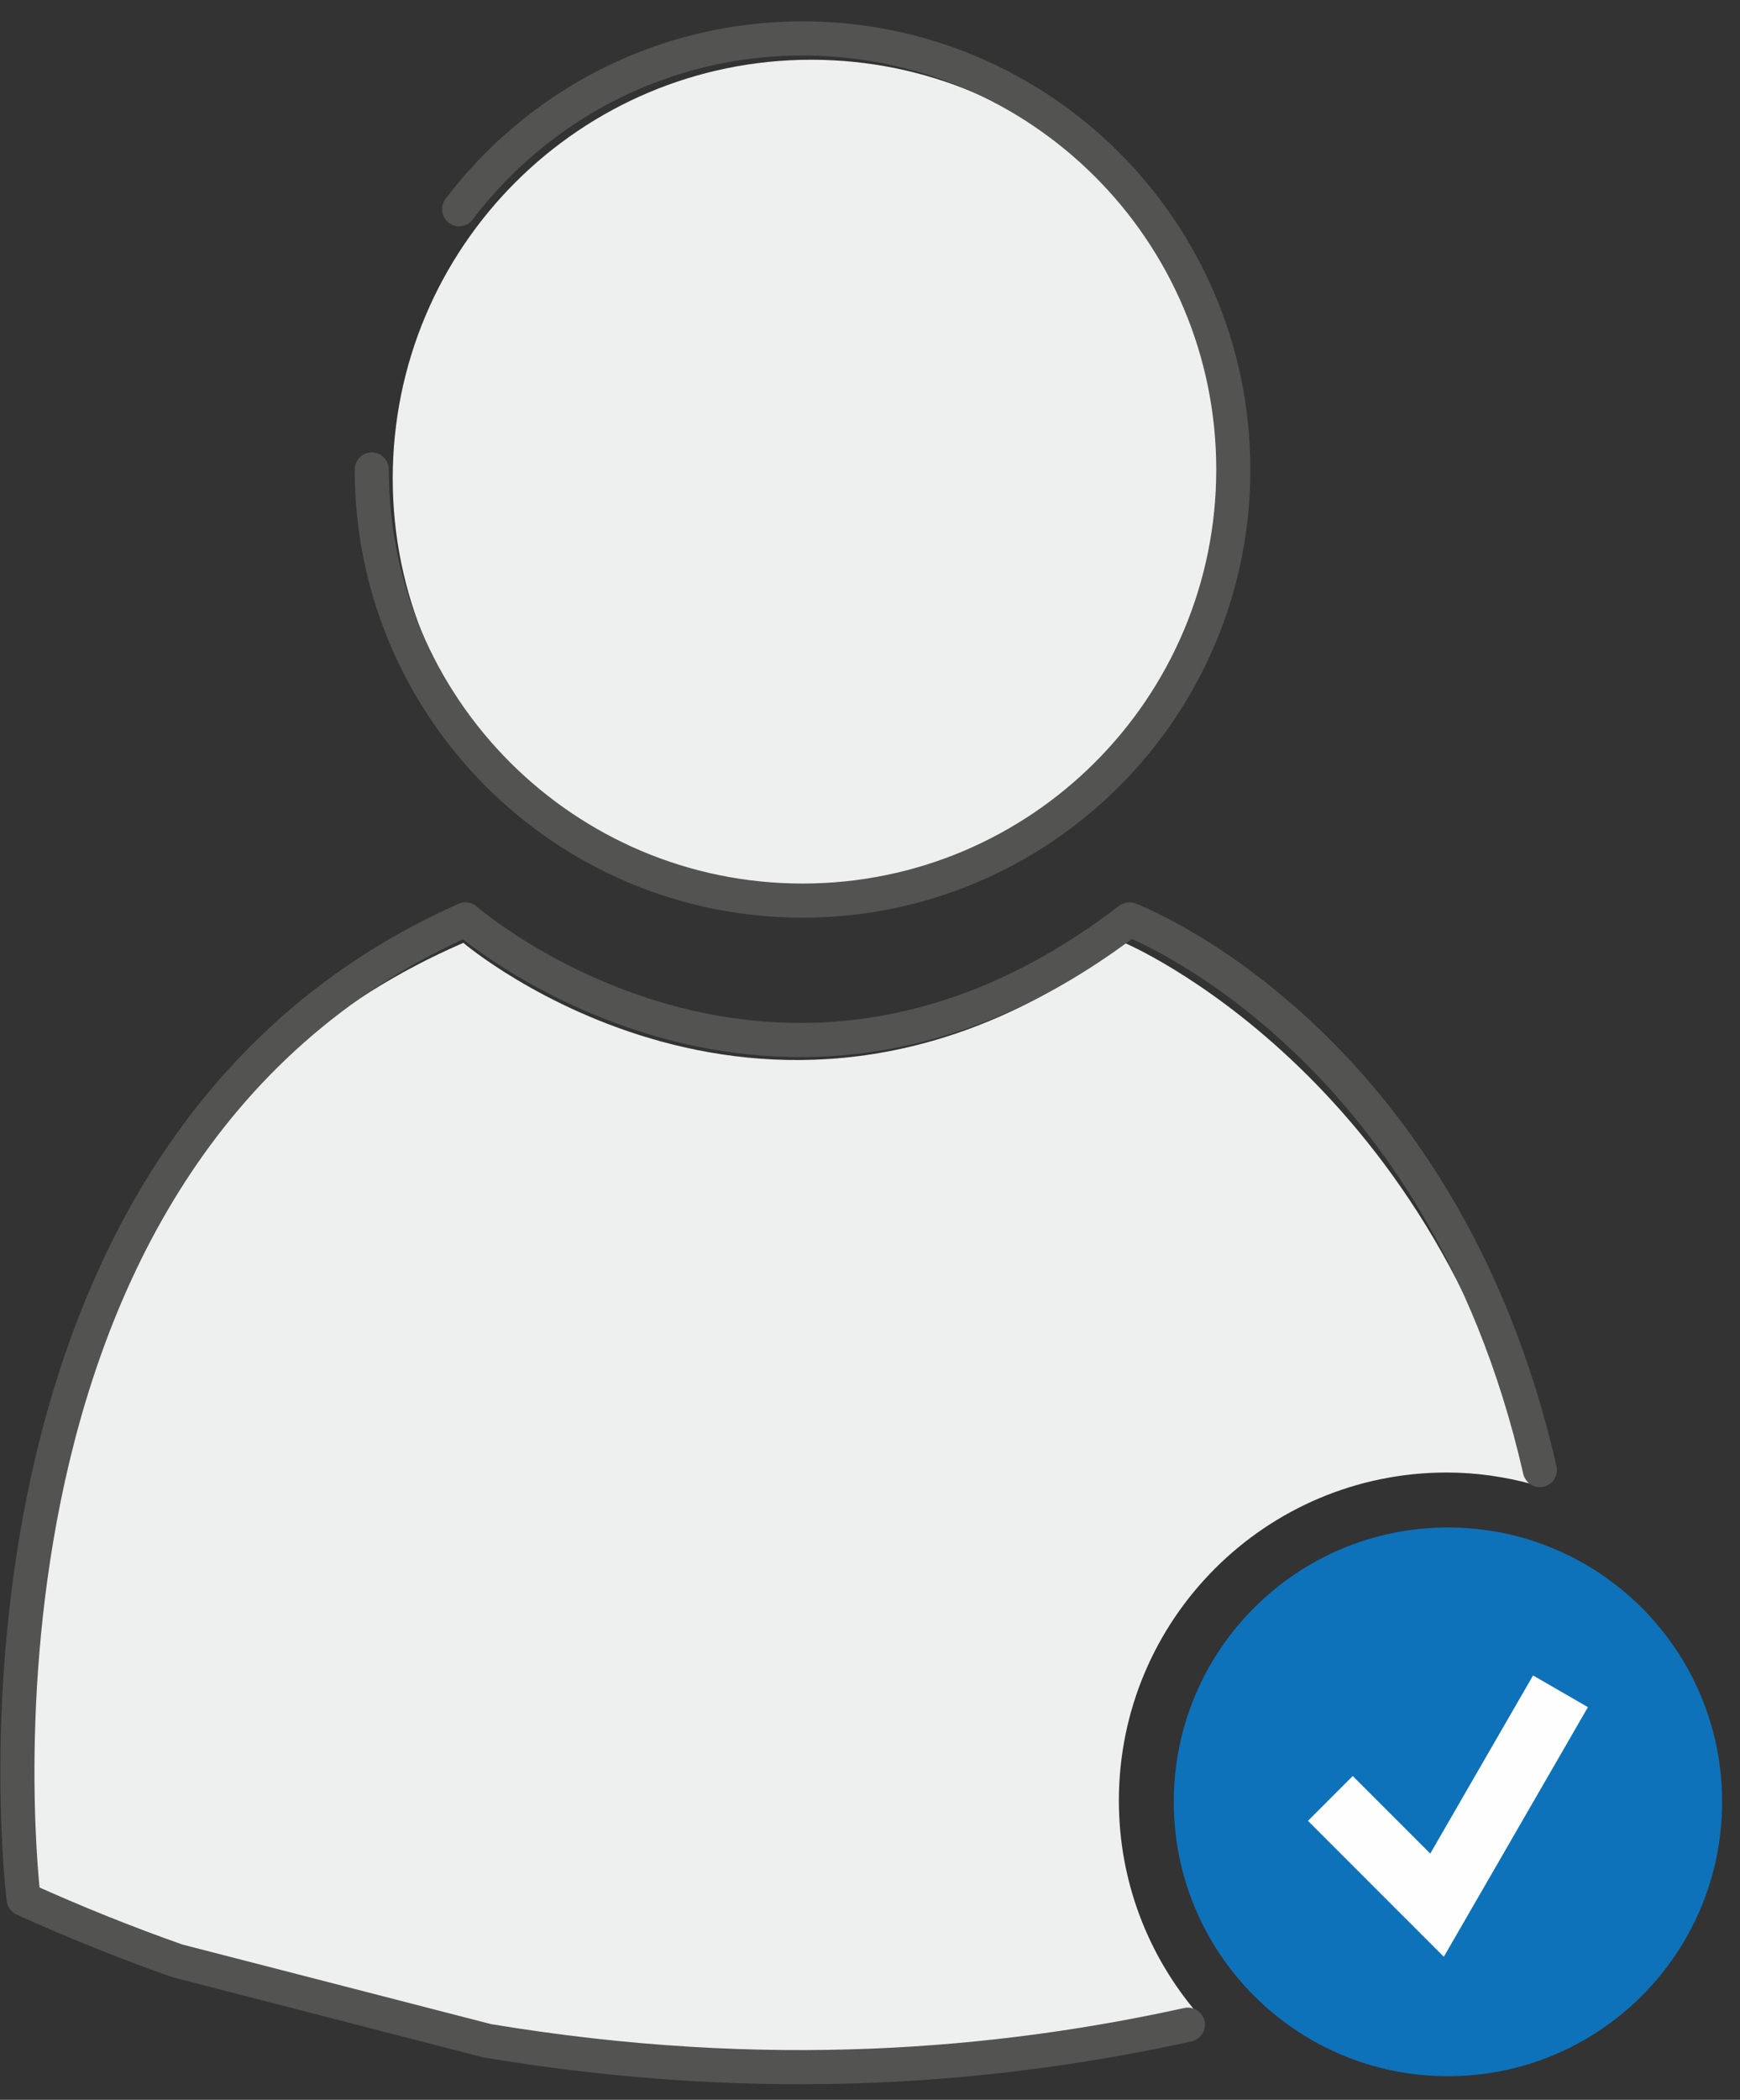
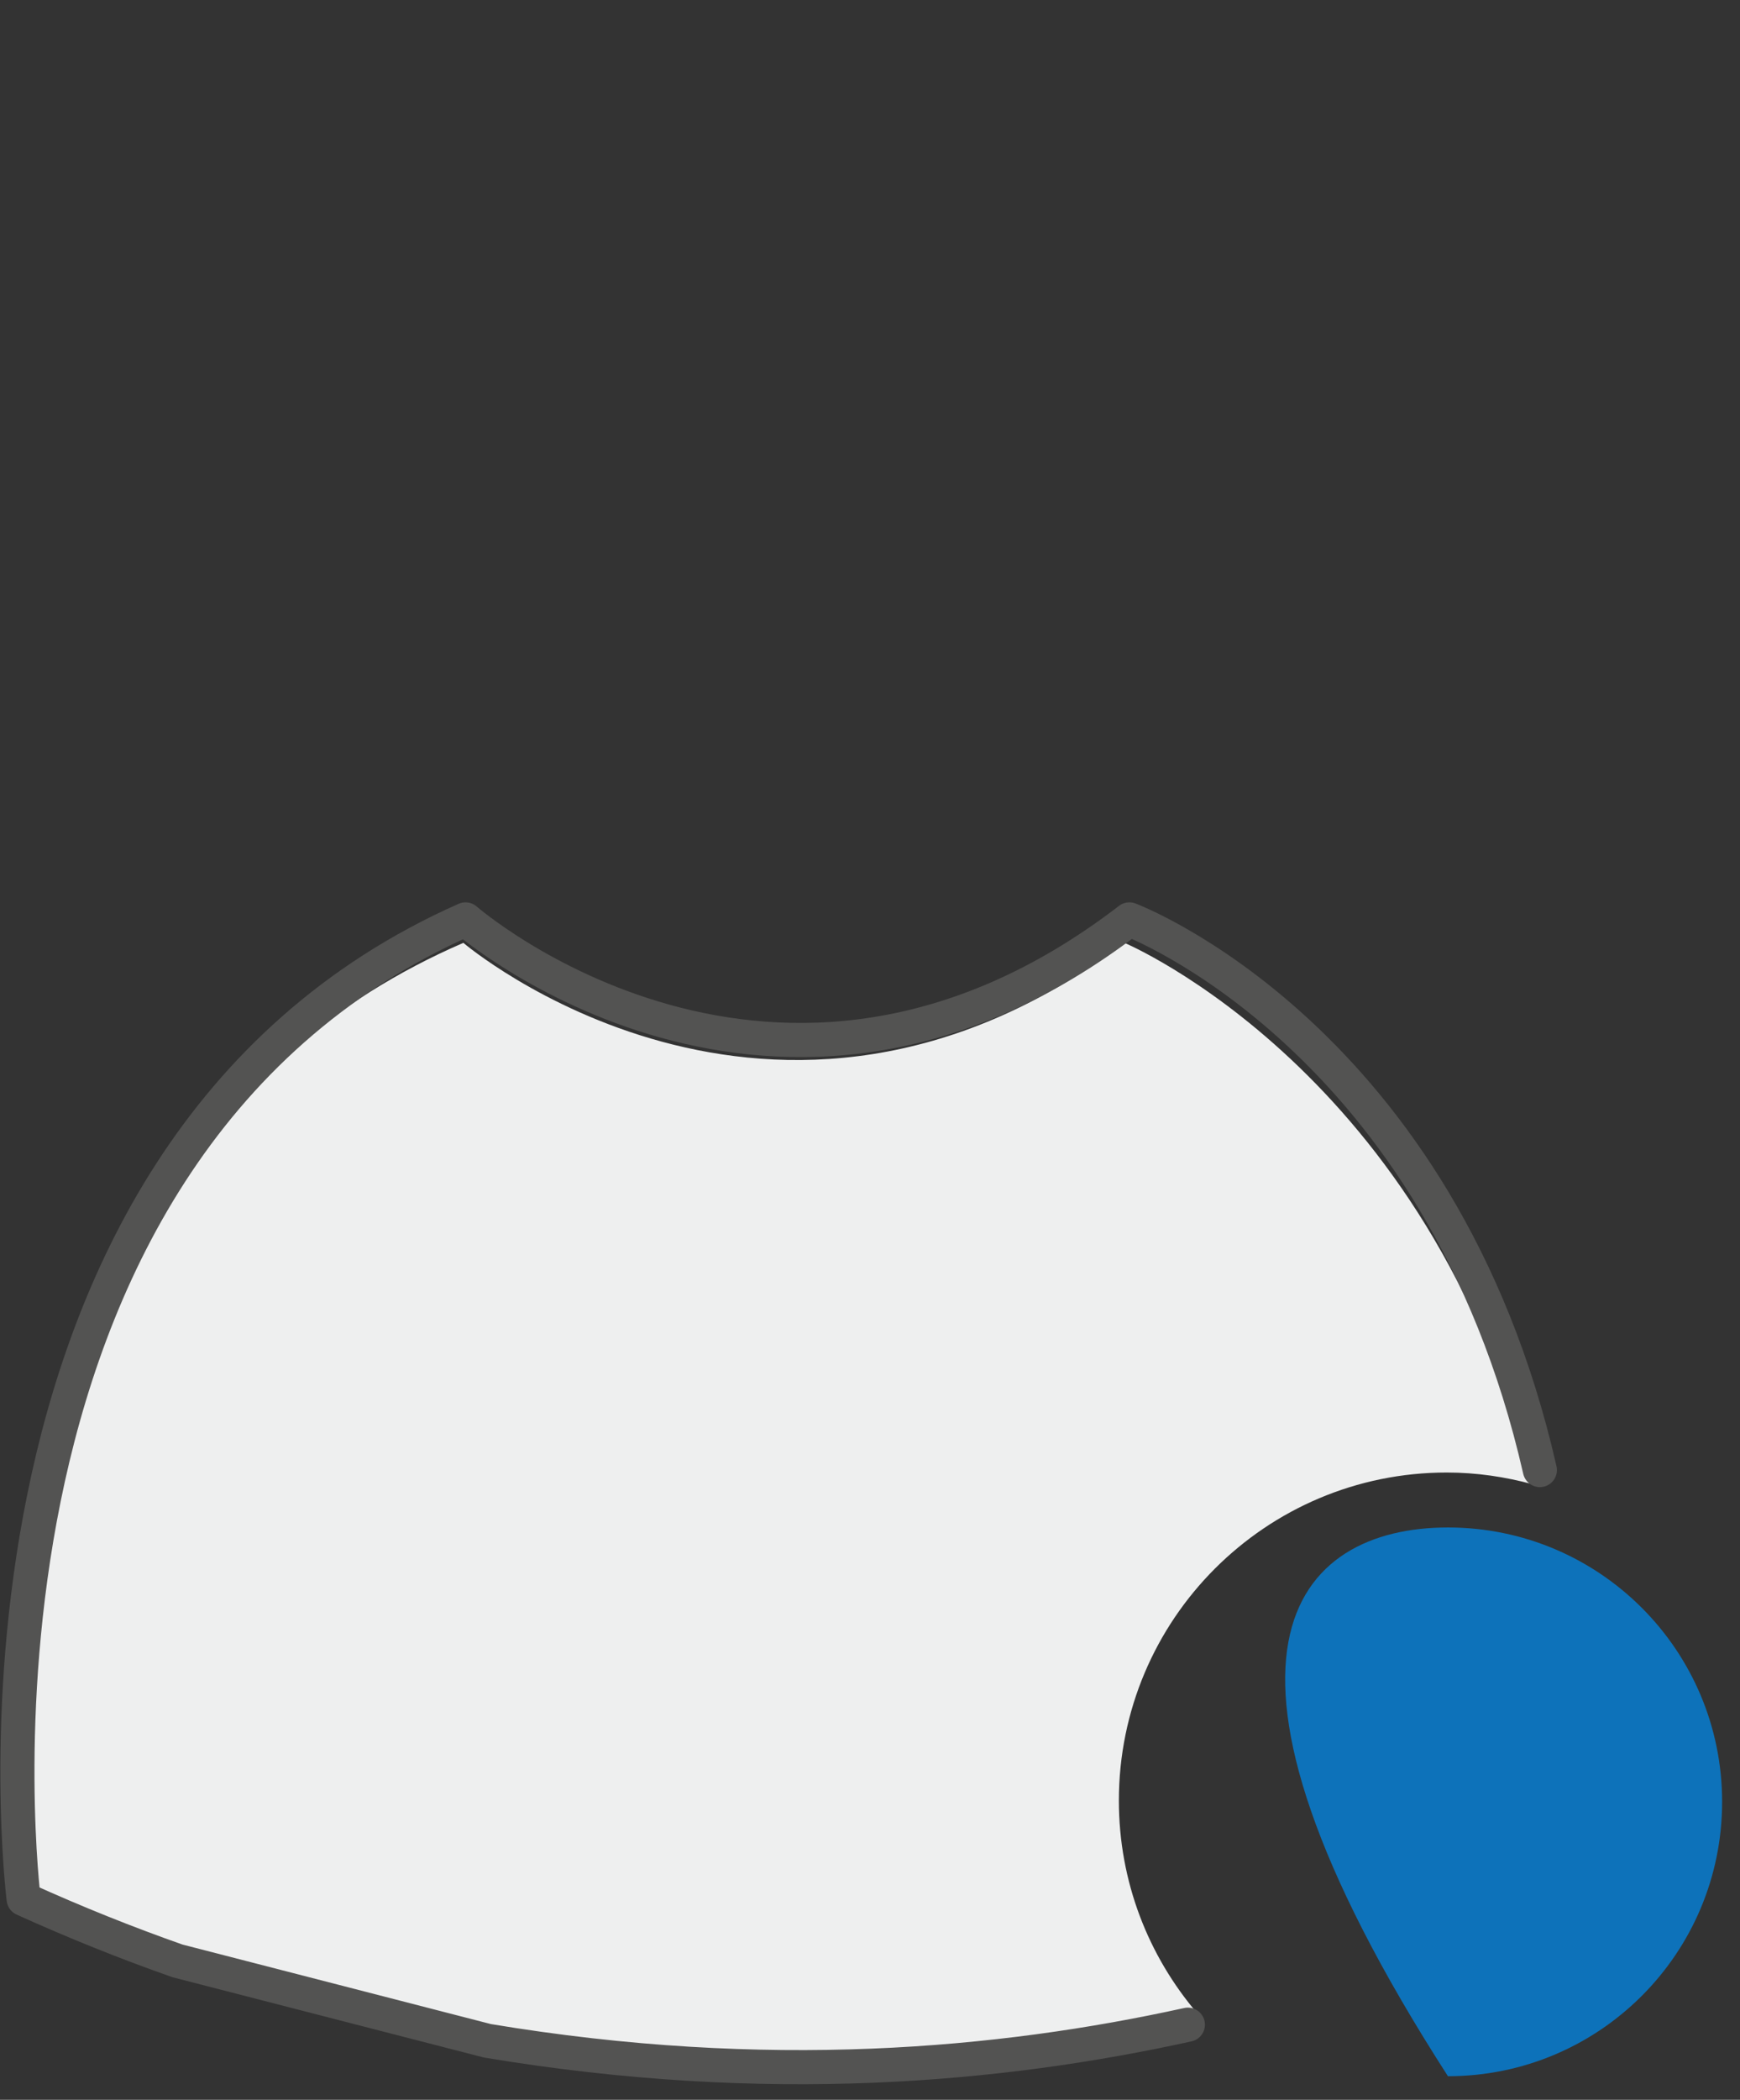
<svg xmlns="http://www.w3.org/2000/svg" width="68px" height="82px" viewBox="0 0 68 82" version="1.1">
  <rect x="0" y="0" width="68" height="82" fill="#333333" stroke="none" />
  <title>CB17A8CF-44AF-463D-B3C7-02029D8239D8</title>
  <g id="Page-1" stroke="none" stroke-width="1" fill="none" fill-rule="evenodd">
    <g id="DESIGN-3535---DESKTOP---Careers" transform="translate(-621, -3569)">
      <g id="Group-4" transform="translate(135, 3549.5)">
        <g id="Group-16-Copy" transform="translate(300, 21)">
          <g id="Group-13" transform="translate(186.667, 0)">
            <path d="M43.059,68.818 C43.059,61.741 48.796,56.004 55.873,56.004 C57.036,56.004 58.157,56.172 59.228,56.463 C55.266,40.361 43.278,35.32 43.278,35.32 C29.535,45.616 17.441,35.32 17.441,35.32 C-3.387,44.326 0.243,72.486 0.243,72.486 C18.307,80.464 34.961,79.504 46.118,77.116 C44.213,74.88 43.059,71.986 43.059,68.818" id="Fill-1" fill="#EEEFEF" />
-             <path d="M47.391,17.188 C47.391,26.221 40.069,33.543 31.036,33.543 C22.004,33.543 14.681,26.221 14.681,17.188 C14.681,8.156 22.004,0.833 31.036,0.833 C40.069,0.833 47.391,8.156 47.391,17.188" id="Fill-3" fill="#EEEFEF" />
-             <path d="M17.275,6.67 C20.349,2.617 25.217,0 30.696,0 C39.994,0 47.531,7.537 47.531,16.835 C47.531,26.133 39.994,33.67 30.696,33.67 C21.399,33.67 13.861,26.133 13.861,16.835" id="Stroke-5" stroke="#535352" stroke-width="1.333" stroke-linecap="round" stroke-linejoin="round" />
-             <path d="M66.634,68.865 C66.634,74.782 61.837,79.579 55.919,79.579 C50.002,79.579 45.205,74.782 45.205,68.865 C45.205,62.947 50.002,58.15 55.919,58.15 C61.837,58.15 66.634,62.947 66.634,68.865" id="Fill-7" fill="#0D72BA" />
-             <polygon id="Fill-9" fill="#FEFEFE" points="55.758 74.915 50.449 69.607 52.199 67.856 55.228 70.885 59.246 63.929 61.39 65.167" />
+             <path d="M66.634,68.865 C66.634,74.782 61.837,79.579 55.919,79.579 C45.205,62.947 50.002,58.15 55.919,58.15 C61.837,58.15 66.634,62.947 66.634,68.865" id="Fill-7" fill="#0D72BA" />
            <path d="M59.512,55.908 C55.649,38.968 43.47,34.404 43.47,34.404 C29.67,45.002 17.526,34.404 17.526,34.404 C-3.388,43.674 0.257,72.66 0.257,72.66 C2.281,73.577 4.288,74.379 6.27,75.076 L18.381,78.196 C29.306,80.017 38.42,79.179 45.756,77.567" id="Stroke-11" stroke="#535352" stroke-width="1.333" stroke-linecap="round" stroke-linejoin="round" />
          </g>
        </g>
      </g>
    </g>
  </g>
</svg>